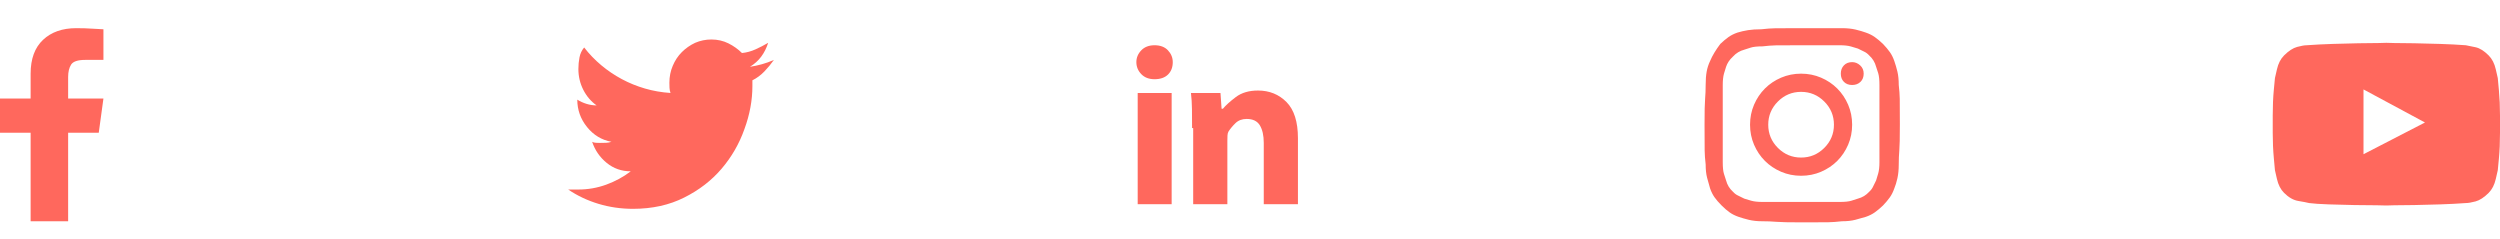
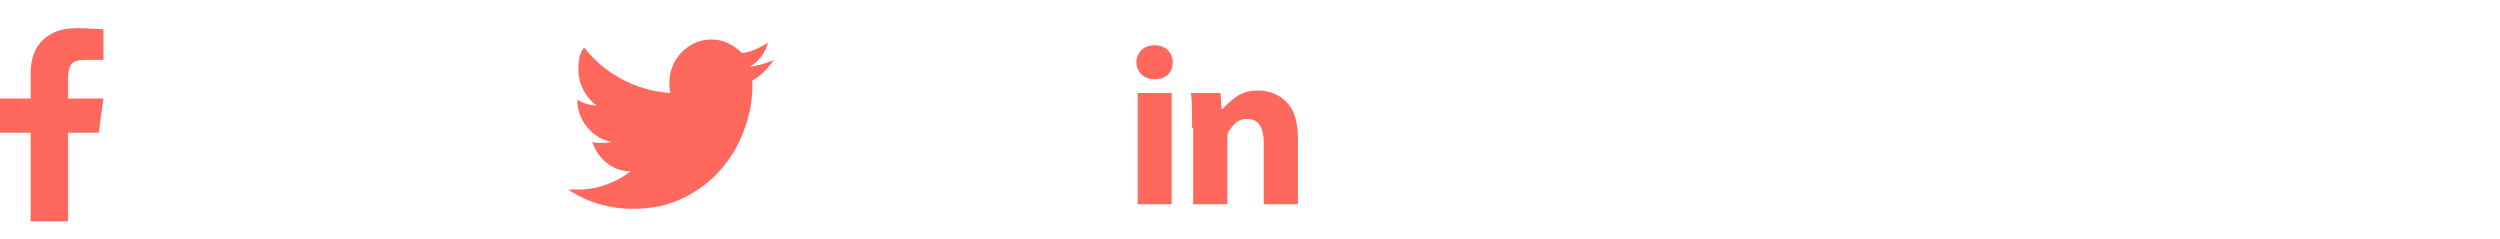
<svg xmlns="http://www.w3.org/2000/svg" width="220" height="21" viewBox="0 0 220 21" fill="none">
  <path d="M2.695 19.471V11.678H0V8.67H2.695V6.482C2.695 5.18 3.06 4.188 3.789 3.504C4.518 2.82 5.488 2.479 6.699 2.479C7.246 2.479 7.744 2.495 8.193 2.527C8.643 2.56 8.945 2.576 9.102 2.576V5.271H7.5C6.849 5.271 6.436 5.408 6.26 5.682C6.084 5.955 5.996 6.32 5.996 6.775V8.67H9.102L8.691 11.678H5.996V19.471H2.695Z" fill="#FF685D" />
  <path d="M68.106 5.271C67.754 5.428 67.402 5.555 67.051 5.652C66.699 5.75 66.348 5.825 65.996 5.877C66.4 5.63 66.732 5.33 66.992 4.979C67.253 4.627 67.454 4.223 67.598 3.768C67.246 3.976 66.875 4.168 66.484 4.344C66.094 4.52 65.697 4.627 65.293 4.666C64.954 4.327 64.557 4.044 64.102 3.816C63.646 3.589 63.145 3.475 62.598 3.475C62.103 3.475 61.628 3.572 61.172 3.768C60.729 3.976 60.339 4.249 60 4.588C59.661 4.926 59.395 5.33 59.199 5.799C59.004 6.255 58.906 6.749 58.906 7.283C58.906 7.426 58.91 7.573 58.916 7.723C58.922 7.872 58.952 8.025 59.004 8.182C58.223 8.13 57.474 7.999 56.758 7.791C56.042 7.583 55.361 7.306 54.717 6.961C54.072 6.616 53.47 6.209 52.91 5.74C52.35 5.271 51.849 4.751 51.406 4.178C51.198 4.425 51.061 4.715 50.996 5.047C50.931 5.379 50.898 5.721 50.898 6.072C50.898 6.723 51.042 7.332 51.328 7.898C51.615 8.465 52.005 8.924 52.5 9.275C52.2 9.275 51.904 9.23 51.611 9.139C51.318 9.048 51.048 8.924 50.801 8.768C50.801 9.666 51.087 10.47 51.66 11.18C52.233 11.889 52.949 12.322 53.809 12.479C53.652 12.531 53.496 12.56 53.34 12.566C53.184 12.573 53.001 12.576 52.793 12.576C52.702 12.576 52.588 12.573 52.451 12.566C52.315 12.56 52.2 12.531 52.109 12.479C52.357 13.221 52.783 13.839 53.389 14.334C53.994 14.829 54.7 15.076 55.508 15.076C54.857 15.571 54.137 15.962 53.35 16.248C52.562 16.535 51.745 16.678 50.898 16.678C50.755 16.678 50.609 16.678 50.459 16.678C50.309 16.678 50.156 16.678 50 16.678C50.807 17.225 51.696 17.645 52.666 17.938C53.636 18.23 54.648 18.377 55.703 18.377C57.396 18.377 58.9 18.045 60.215 17.381C61.517 16.73 62.611 15.887 63.496 14.852C64.382 13.816 65.052 12.654 65.508 11.365C65.977 10.089 66.211 8.826 66.211 7.576C66.211 7.472 66.211 7.387 66.211 7.322C66.211 7.257 66.211 7.173 66.211 7.068C66.602 6.873 66.953 6.613 67.266 6.287C67.578 5.962 67.858 5.623 68.106 5.271Z" fill="#FF685D" />
  <path d="M104.902 11.268C104.902 10.669 104.899 10.115 104.893 9.607C104.886 9.1 104.857 8.624 104.805 8.182H107.402L107.5 9.568H107.617C107.865 9.269 108.242 8.927 108.75 8.543C109.258 8.159 109.909 7.967 110.703 7.967C111.706 7.967 112.542 8.305 113.213 8.982C113.883 9.659 114.219 10.721 114.219 12.166V17.967H111.211V12.576C111.211 11.925 111.097 11.411 110.869 11.033C110.641 10.656 110.254 10.467 109.707 10.467C109.303 10.467 108.975 10.591 108.721 10.838C108.467 11.085 108.262 11.333 108.105 11.58C108.053 11.671 108.024 11.788 108.018 11.932C108.011 12.075 108.008 12.225 108.008 12.381V17.967H105V11.268H104.902ZM100.117 17.967H103.105V8.182H100.117V17.967ZM103.203 5.467C103.203 5.923 103.063 6.287 102.783 6.561C102.503 6.834 102.109 6.971 101.602 6.971C101.107 6.971 100.716 6.821 100.43 6.521C100.143 6.222 100 5.87 100 5.467C100 5.076 100.143 4.731 100.43 4.432C100.716 4.132 101.107 3.982 101.602 3.982C102.109 3.982 102.503 4.132 102.783 4.432C103.063 4.731 103.203 5.076 103.203 5.467Z" fill="#FF685D" />
-   <path d="M158.496 2.479C157.35 2.479 156.592 2.482 156.221 2.488C155.85 2.495 155.443 2.524 155 2.576C154.544 2.576 154.154 2.602 153.828 2.654C153.503 2.706 153.19 2.778 152.891 2.869C152.591 2.973 152.331 3.104 152.109 3.26C151.888 3.416 151.647 3.618 151.387 3.865C151.191 4.126 151.019 4.38 150.869 4.627C150.719 4.874 150.592 5.122 150.488 5.369C150.345 5.669 150.244 5.981 150.186 6.307C150.127 6.632 150.098 7.023 150.098 7.479C150.098 7.921 150.081 8.328 150.049 8.699C150.016 9.07 150 9.829 150 10.975C150 12.12 150.003 12.879 150.01 13.25C150.016 13.621 150.046 14.028 150.098 14.471C150.098 14.926 150.14 15.317 150.225 15.643C150.309 15.968 150.397 16.281 150.488 16.58C150.592 16.88 150.723 17.14 150.879 17.361C151.035 17.583 151.243 17.824 151.504 18.084C151.751 18.331 151.986 18.533 152.207 18.689C152.428 18.846 152.689 18.976 152.988 19.08C153.249 19.171 153.551 19.259 153.896 19.344C154.242 19.428 154.642 19.471 155.098 19.471C155.54 19.471 155.947 19.487 156.318 19.52C156.689 19.552 157.448 19.568 158.594 19.568C159.74 19.568 160.498 19.565 160.869 19.559C161.24 19.552 161.647 19.523 162.09 19.471C162.546 19.471 162.936 19.428 163.262 19.344C163.587 19.259 163.9 19.171 164.199 19.08C164.499 18.976 164.759 18.846 164.98 18.689C165.202 18.533 165.443 18.331 165.703 18.084C165.951 17.824 166.152 17.583 166.309 17.361C166.465 17.14 166.595 16.88 166.699 16.58C166.803 16.333 166.895 16.033 166.973 15.682C167.051 15.33 167.09 14.926 167.09 14.471C167.09 14.028 167.106 13.621 167.139 13.25C167.171 12.879 167.188 12.12 167.188 10.975C167.188 9.829 167.184 9.07 167.178 8.699C167.171 8.328 167.142 7.921 167.09 7.479C167.09 7.023 167.051 6.632 166.973 6.307C166.895 5.981 166.803 5.669 166.699 5.369C166.595 5.07 166.465 4.809 166.309 4.588C166.152 4.367 165.951 4.126 165.703 3.865C165.443 3.618 165.202 3.416 164.98 3.26C164.759 3.104 164.499 2.973 164.199 2.869C163.952 2.778 163.652 2.69 163.301 2.605C162.949 2.521 162.546 2.479 162.09 2.479C161.595 2.479 161.159 2.479 160.781 2.479C160.404 2.479 159.642 2.479 158.496 2.479ZM158.496 3.982C159.642 3.982 160.384 3.982 160.723 3.982C161.061 3.982 161.452 3.982 161.895 3.982C162.298 3.982 162.627 4.018 162.881 4.09C163.135 4.161 163.34 4.223 163.496 4.275C163.691 4.38 163.87 4.467 164.033 4.539C164.196 4.611 164.349 4.725 164.492 4.881C164.648 5.024 164.775 5.177 164.873 5.34C164.971 5.503 165.046 5.682 165.098 5.877C165.15 6.02 165.212 6.209 165.283 6.443C165.355 6.678 165.391 7.023 165.391 7.479C165.391 7.921 165.391 8.322 165.391 8.68C165.391 9.038 165.391 9.77 165.391 10.877C165.391 12.023 165.391 12.762 165.391 13.094C165.391 13.426 165.391 13.82 165.391 14.275C165.391 14.679 165.355 15.008 165.283 15.262C165.212 15.516 165.15 15.721 165.098 15.877C164.993 16.072 164.906 16.251 164.834 16.414C164.762 16.577 164.648 16.73 164.492 16.873C164.349 17.029 164.196 17.156 164.033 17.254C163.87 17.352 163.691 17.426 163.496 17.479C163.34 17.531 163.148 17.592 162.92 17.664C162.692 17.736 162.35 17.771 161.895 17.771C161.452 17.771 161.048 17.771 160.684 17.771C160.319 17.771 159.59 17.771 158.496 17.771C157.35 17.771 156.608 17.771 156.27 17.771C155.931 17.771 155.54 17.771 155.098 17.771C154.694 17.771 154.365 17.736 154.111 17.664C153.857 17.592 153.652 17.531 153.496 17.479C153.301 17.374 153.122 17.287 152.959 17.215C152.796 17.143 152.643 17.029 152.5 16.873C152.344 16.73 152.217 16.577 152.119 16.414C152.021 16.251 151.947 16.072 151.895 15.877C151.842 15.721 151.781 15.529 151.709 15.301C151.637 15.073 151.602 14.731 151.602 14.275C151.602 13.82 151.602 13.413 151.602 13.055C151.602 12.697 151.602 11.971 151.602 10.877C151.602 9.731 151.602 8.989 151.602 8.65C151.602 8.312 151.602 7.921 151.602 7.479C151.602 7.075 151.637 6.743 151.709 6.482C151.781 6.222 151.842 6.02 151.895 5.877C151.947 5.721 152.021 5.568 152.119 5.418C152.217 5.268 152.344 5.122 152.5 4.979C152.643 4.822 152.796 4.695 152.959 4.598C153.122 4.5 153.301 4.425 153.496 4.373C153.652 4.321 153.844 4.259 154.072 4.188C154.3 4.116 154.642 4.08 155.098 4.08C155.54 4.028 155.931 3.999 156.27 3.992C156.608 3.986 157.35 3.982 158.496 3.982ZM158.496 13.865C157.702 13.865 157.021 13.582 156.455 13.016C155.889 12.449 155.605 11.769 155.605 10.975C155.605 10.18 155.889 9.5 156.455 8.934C157.021 8.367 157.702 8.084 158.496 8.084C159.29 8.084 159.971 8.367 160.537 8.934C161.104 9.5 161.387 10.18 161.387 10.975C161.387 11.769 161.104 12.449 160.537 13.016C159.971 13.582 159.29 13.865 158.496 13.865ZM158.496 6.482C157.871 6.482 157.285 6.6 156.738 6.834C156.191 7.068 155.716 7.387 155.312 7.791C154.909 8.195 154.59 8.67 154.355 9.217C154.121 9.764 154.004 10.35 154.004 10.975C154.004 11.6 154.121 12.185 154.355 12.732C154.59 13.279 154.909 13.755 155.312 14.158C155.716 14.562 156.191 14.881 156.738 15.115C157.285 15.35 157.871 15.467 158.496 15.467C159.121 15.467 159.707 15.35 160.254 15.115C160.801 14.881 161.276 14.562 161.68 14.158C162.083 13.755 162.402 13.279 162.637 12.732C162.871 12.185 162.988 11.6 162.988 10.975C162.988 10.35 162.871 9.764 162.637 9.217C162.402 8.67 162.083 8.195 161.68 7.791C161.276 7.387 160.801 7.068 160.254 6.834C159.707 6.6 159.121 6.482 158.496 6.482ZM164.004 6.482C164.004 6.782 163.91 7.023 163.721 7.205C163.532 7.387 163.288 7.479 162.988 7.479C162.689 7.479 162.448 7.387 162.266 7.205C162.083 7.023 161.992 6.782 161.992 6.482C161.992 6.183 162.083 5.939 162.266 5.75C162.448 5.561 162.689 5.467 162.988 5.467C163.249 5.467 163.483 5.561 163.691 5.75C163.9 5.939 164.004 6.183 164.004 6.482Z" fill="#FF685D" />
-   <path d="M207.988 13.572V7.869L213.398 10.779L207.988 13.572ZM219.805 6.873C219.805 6.873 219.746 6.616 219.629 6.102C219.512 5.587 219.303 5.18 219.004 4.881C218.6 4.477 218.216 4.236 217.852 4.158C217.487 4.08 217.201 4.021 216.992 3.982C216.302 3.93 215.547 3.891 214.727 3.865C213.906 3.839 213.148 3.82 212.451 3.807C211.755 3.794 211.172 3.787 210.703 3.787C210.234 3.774 210 3.768 210 3.768C210 3.768 209.766 3.774 209.297 3.787C208.828 3.787 208.245 3.794 207.549 3.807C206.852 3.82 206.094 3.839 205.273 3.865C204.453 3.891 203.691 3.93 202.988 3.982C202.793 3.982 202.513 4.031 202.148 4.129C201.784 4.227 201.4 4.477 200.996 4.881C200.697 5.18 200.488 5.587 200.371 6.102C200.254 6.616 200.195 6.873 200.195 6.873C200.195 6.873 200.163 7.212 200.098 7.889C200.033 8.566 200 9.327 200 10.174V11.678C200 12.472 200.033 13.221 200.098 13.924C200.163 14.627 200.195 14.979 200.195 14.979C200.195 14.979 200.254 15.236 200.371 15.75C200.488 16.264 200.697 16.671 200.996 16.971C201.4 17.374 201.816 17.612 202.246 17.684C202.676 17.755 202.995 17.817 203.203 17.869C203.594 17.921 204.173 17.96 204.941 17.986C205.697 18.012 206.449 18.032 207.197 18.045C207.946 18.058 208.6 18.064 209.16 18.064C209.72 18.078 210 18.084 210 18.084C210 18.084 210.234 18.078 210.703 18.064C211.172 18.064 211.755 18.058 212.451 18.045C213.148 18.032 213.906 18.012 214.727 17.986C215.547 17.96 216.302 17.921 216.992 17.869C217.201 17.869 217.487 17.82 217.852 17.723C218.216 17.625 218.6 17.374 219.004 16.971C219.303 16.671 219.512 16.264 219.629 15.75C219.746 15.236 219.805 14.979 219.805 14.979C219.805 14.979 219.837 14.64 219.902 13.963C219.967 13.286 220 12.524 220 11.678V10.174C220 9.38 219.967 8.631 219.902 7.928C219.837 7.225 219.805 6.873 219.805 6.873Z" fill="#FF685D" />
</svg>